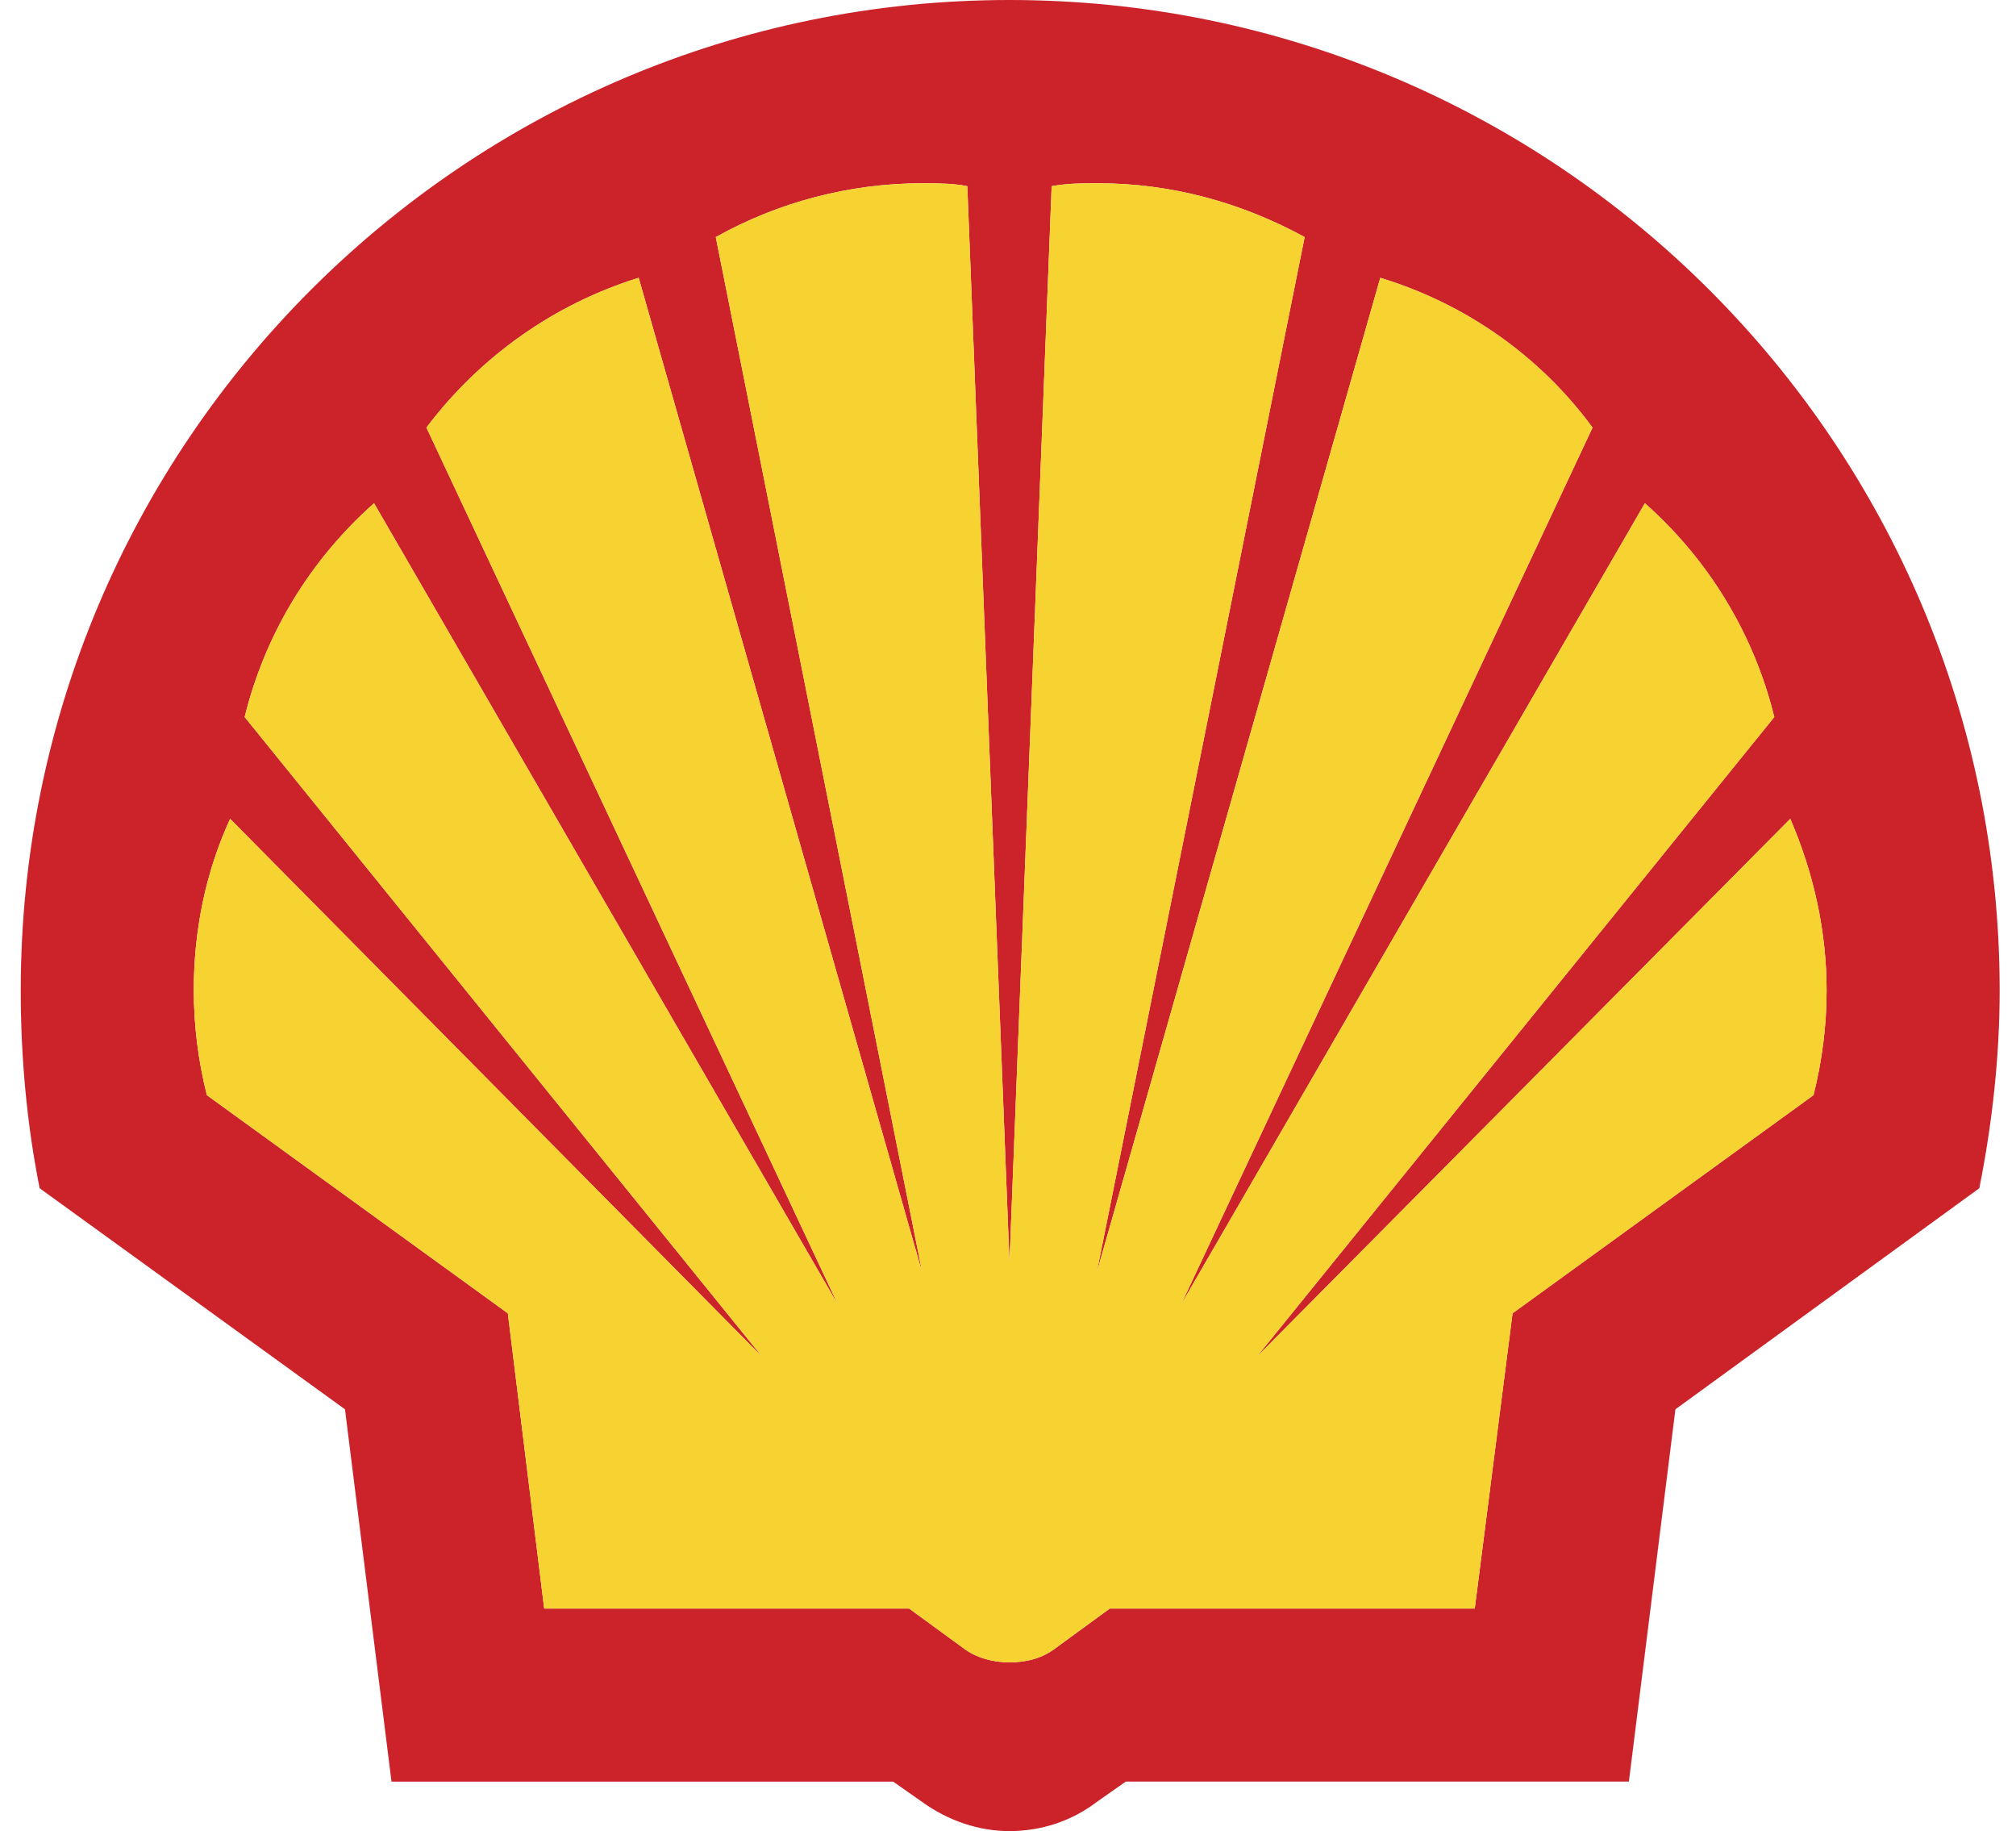
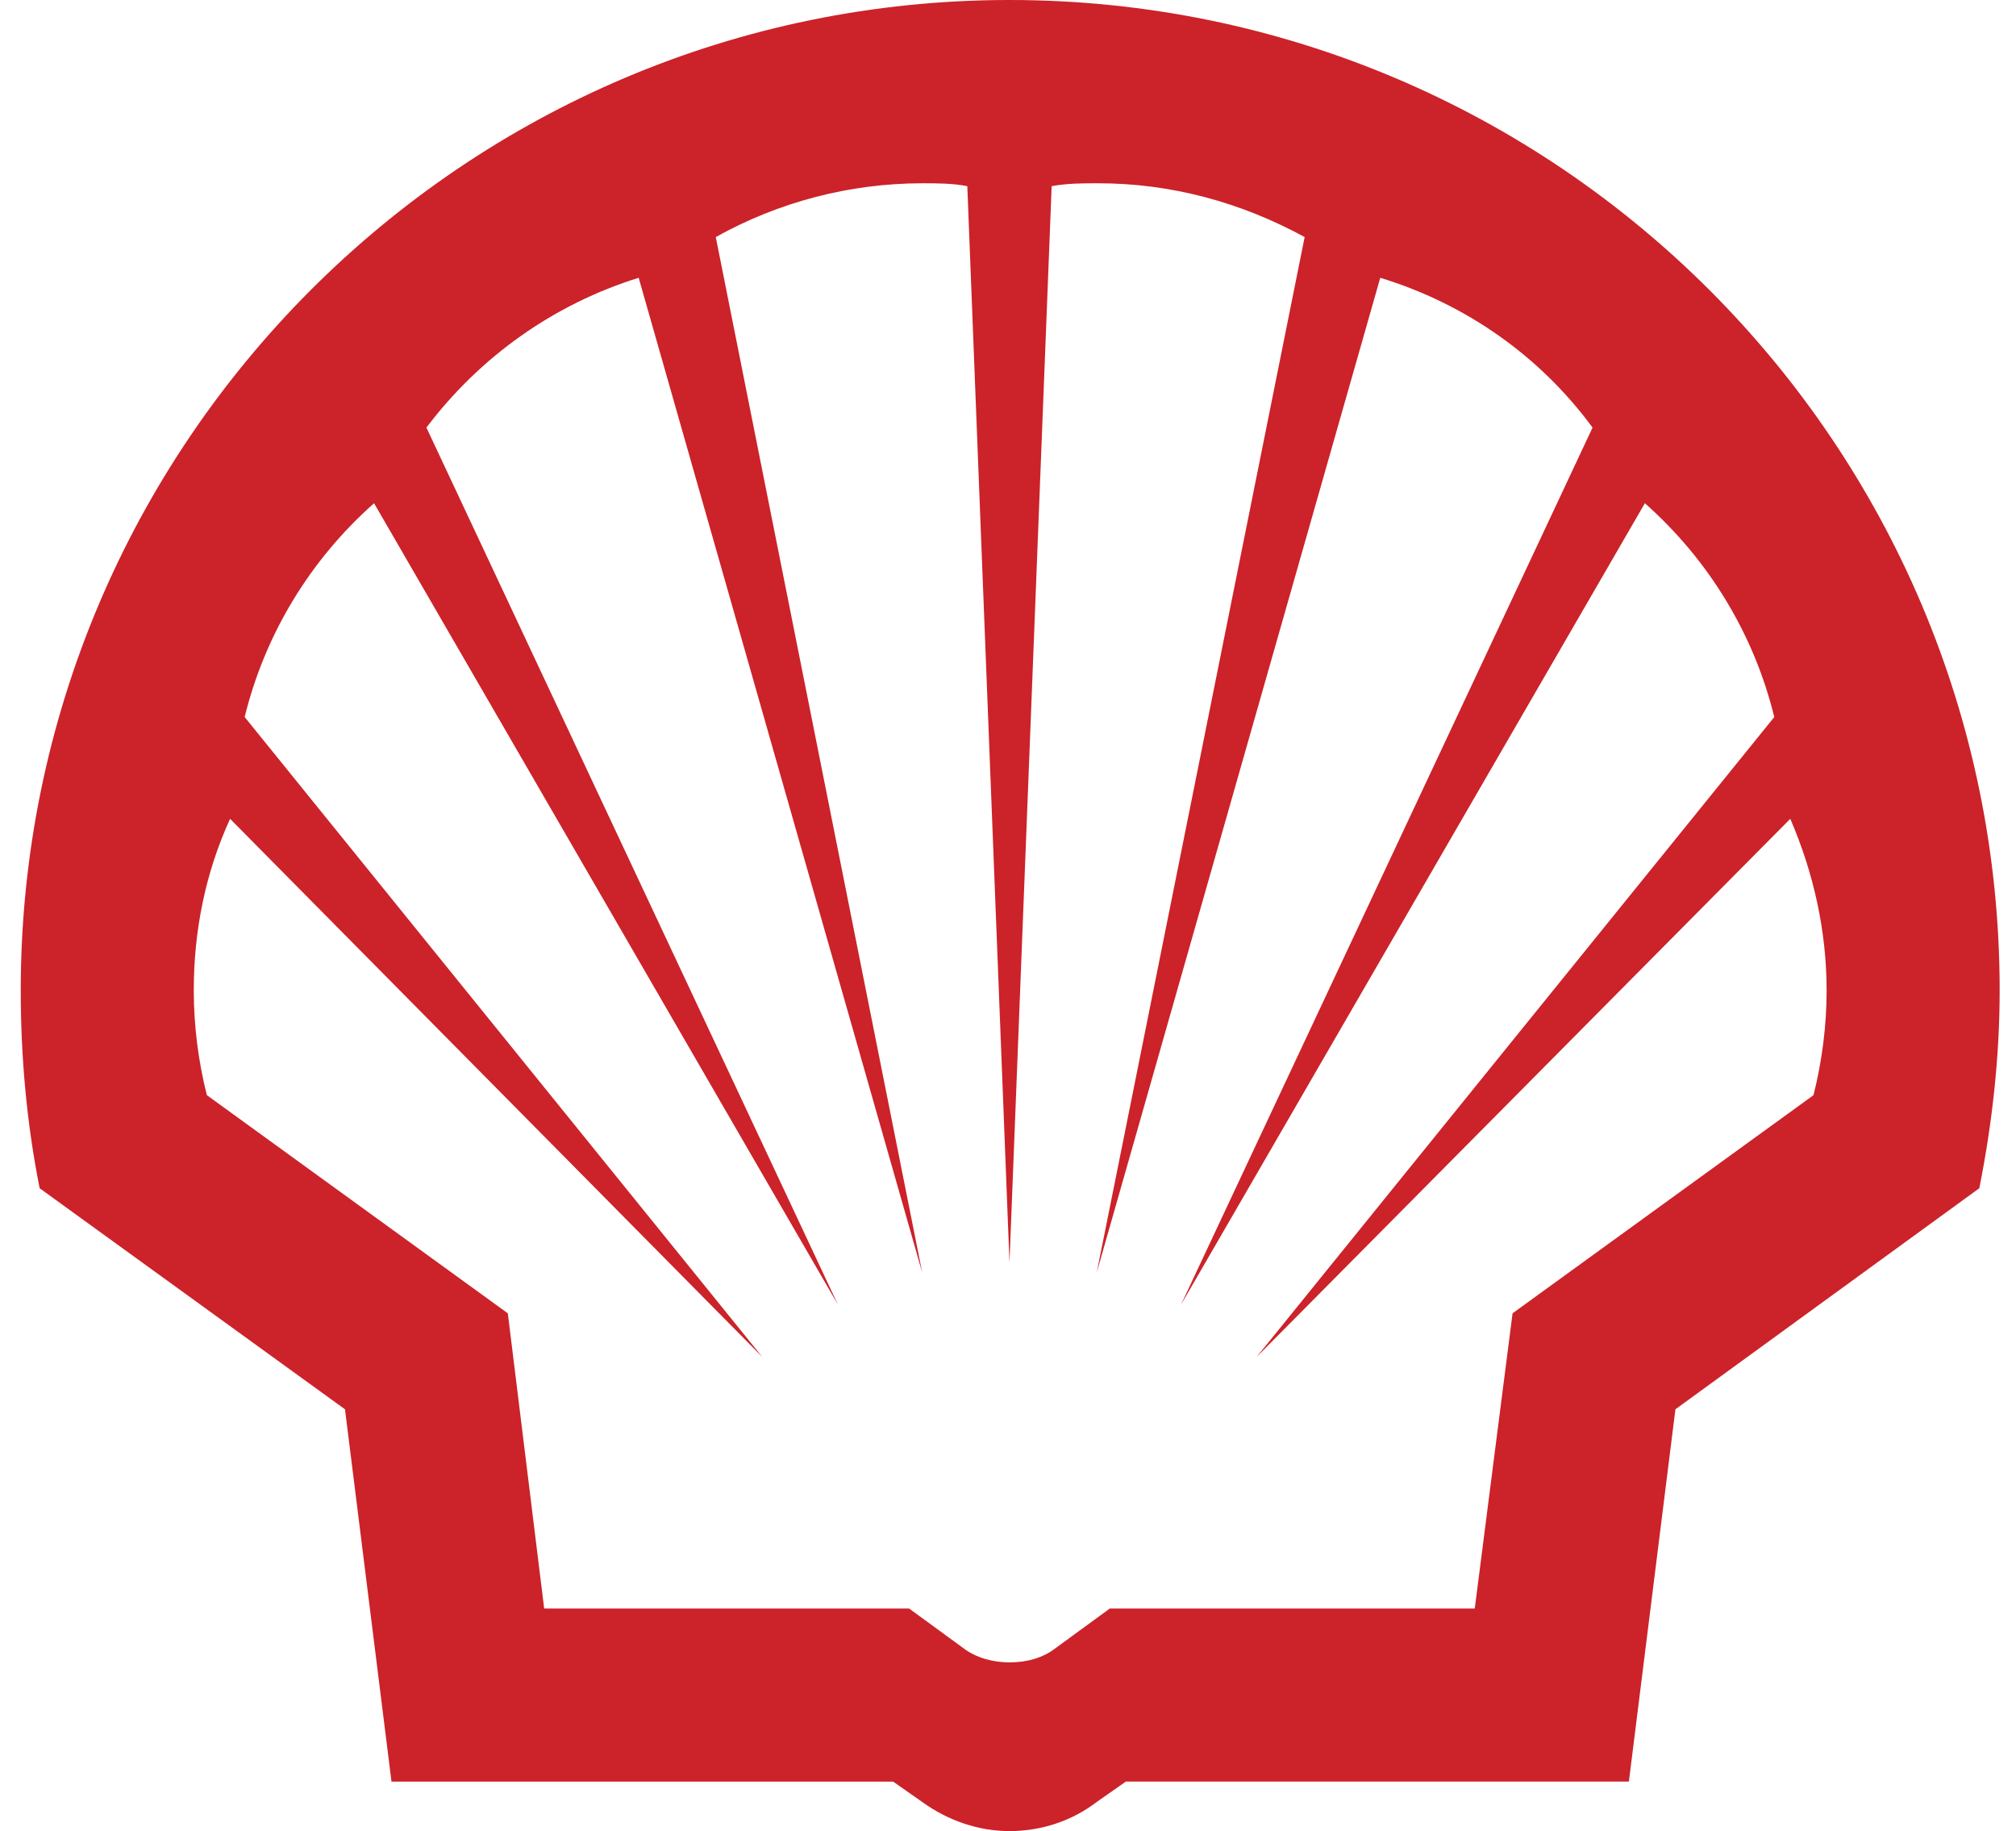
<svg xmlns="http://www.w3.org/2000/svg" width="87" height="79" viewBox="0 0 87 79" fill="none">
  <path fill-rule="evenodd" clip-rule="evenodd" d="M38.544 76.866H16.895L14.888 60.803L1.711 51.265C1.147 48.441 0.895 45.555 0.895 42.731C0.895 19.138 20.033 0 43.563 0C67.156 0 86.295 19.138 86.295 42.731C86.295 45.556 85.981 48.441 85.416 51.265L72.302 60.802L70.294 76.865H48.583L47.328 77.744C46.261 78.56 44.943 79 43.563 79C42.245 79 40.928 78.56 39.798 77.744L38.544 76.866ZM39.234 69.399H23.484L21.915 56.662L8.927 47.249C8.554 45.772 8.364 44.255 8.362 42.731C8.362 40.158 8.864 37.649 9.93 35.327L32.896 58.544L10.558 30.935C11.437 27.358 13.382 24.158 16.142 21.711L36.159 56.285L18.402 18.448C20.723 15.374 23.924 13.114 27.562 11.985L39.798 54.905L30.889 10.228C33.613 8.708 36.679 7.909 39.799 7.907C40.426 7.907 41.117 7.907 41.744 8.032L43.564 54.465L45.384 8.032C46.073 7.907 46.702 7.907 47.392 7.907C50.53 7.907 53.541 8.722 56.302 10.228L47.328 54.905L59.565 11.985C63.267 13.114 66.467 15.373 68.726 18.448L50.968 56.285L70.984 21.711C73.745 24.158 75.69 27.358 76.569 30.935L54.23 58.544L77.259 35.327C78.262 37.649 78.827 40.158 78.827 42.731C78.827 44.237 78.638 45.743 78.262 47.249L65.274 56.661L63.643 69.398H47.893L45.572 71.093C45.007 71.533 44.316 71.721 43.563 71.721C42.873 71.721 42.12 71.533 41.555 71.093L39.234 69.399Z" fill="#CC2229" />
-   <path fill-rule="evenodd" clip-rule="evenodd" d="M39.234 69.399H23.484L21.916 56.662L8.927 47.249C8.554 45.772 8.365 44.255 8.362 42.731C8.362 40.158 8.865 37.649 9.931 35.327L32.897 58.544L10.558 30.935C11.437 27.358 13.382 24.158 16.143 21.711L36.16 56.285L18.402 18.448C20.723 15.374 23.924 13.114 27.563 11.985L39.798 54.905L30.889 10.228C33.613 8.708 36.68 7.909 39.799 7.907C40.427 7.907 41.117 7.907 41.745 8.032L43.564 54.465L45.384 8.032C46.074 7.907 46.702 7.907 47.392 7.907C50.53 7.907 53.542 8.722 56.302 10.228L47.329 54.905L59.565 11.985C63.268 13.114 66.468 15.373 68.726 18.448L50.968 56.285L70.985 21.711C73.746 24.158 75.69 27.358 76.57 30.935L54.231 58.544L77.259 35.327C78.263 37.649 78.827 40.158 78.827 42.731C78.827 44.237 78.639 45.743 78.263 47.249L65.275 56.661L63.643 69.398H47.893L45.572 71.093C45.007 71.533 44.317 71.721 43.564 71.721C42.873 71.721 42.121 71.533 41.556 71.093L39.234 69.399Z" fill="#F6D330" />
</svg>